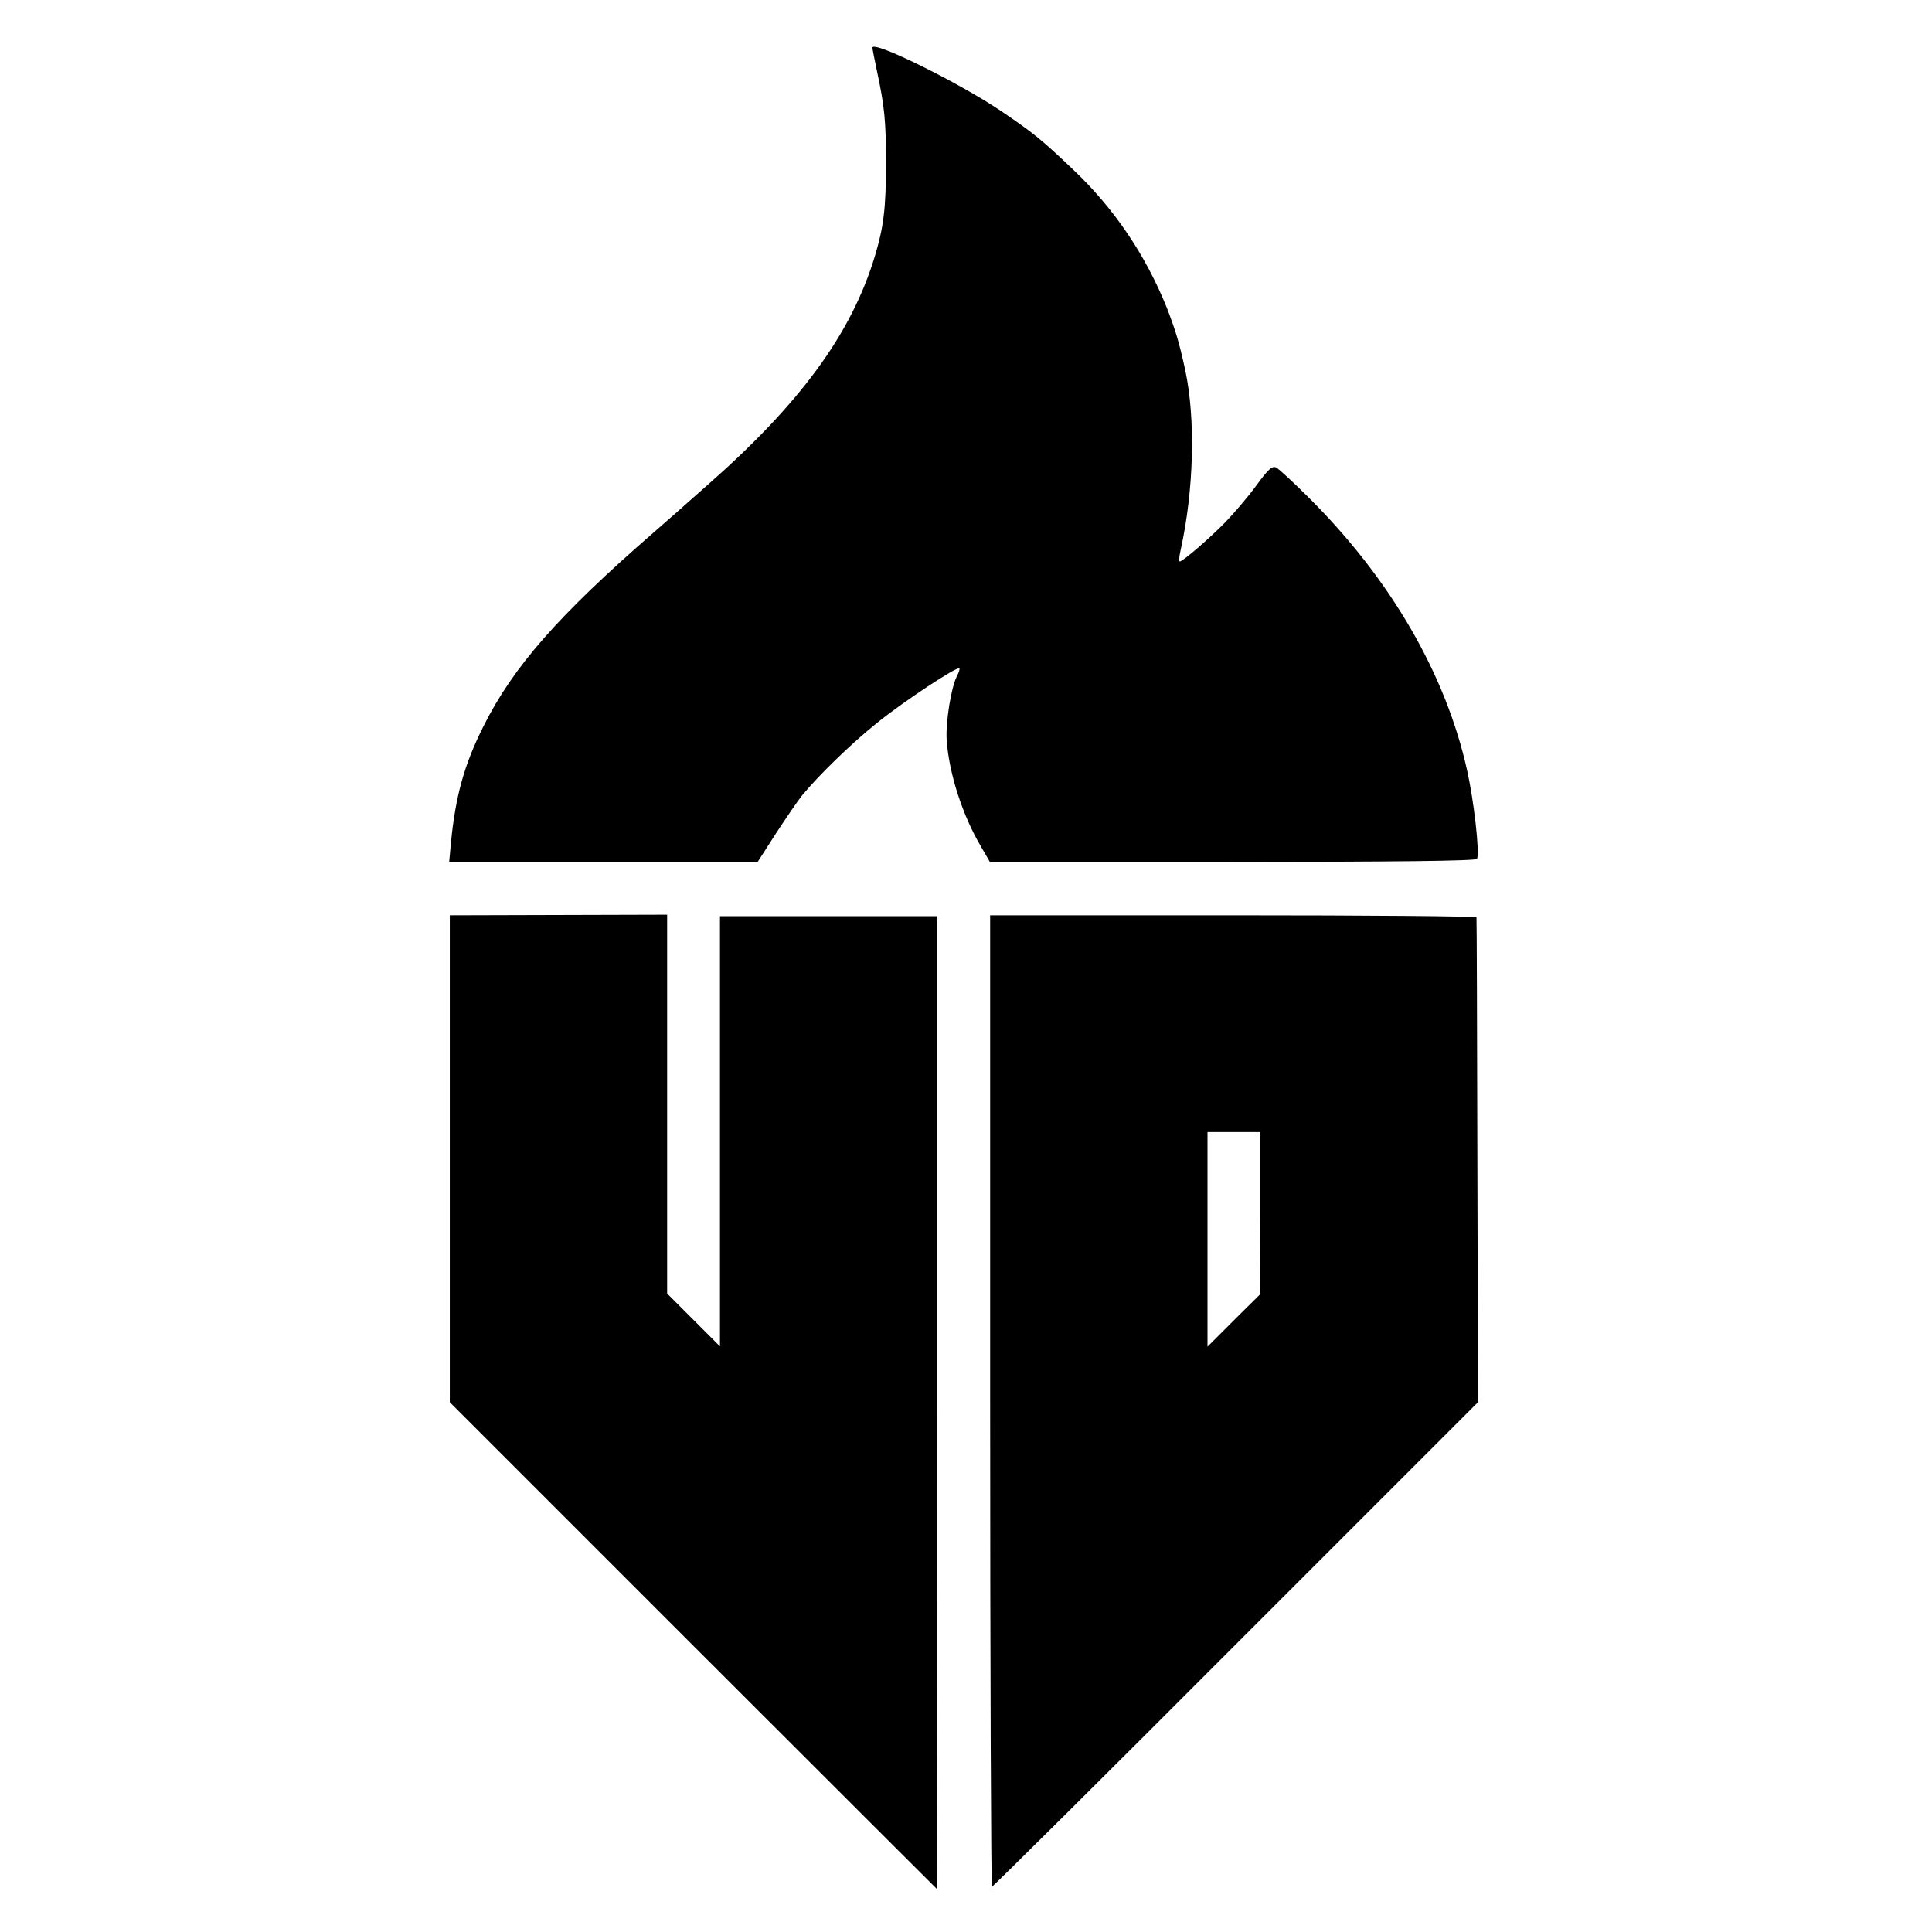
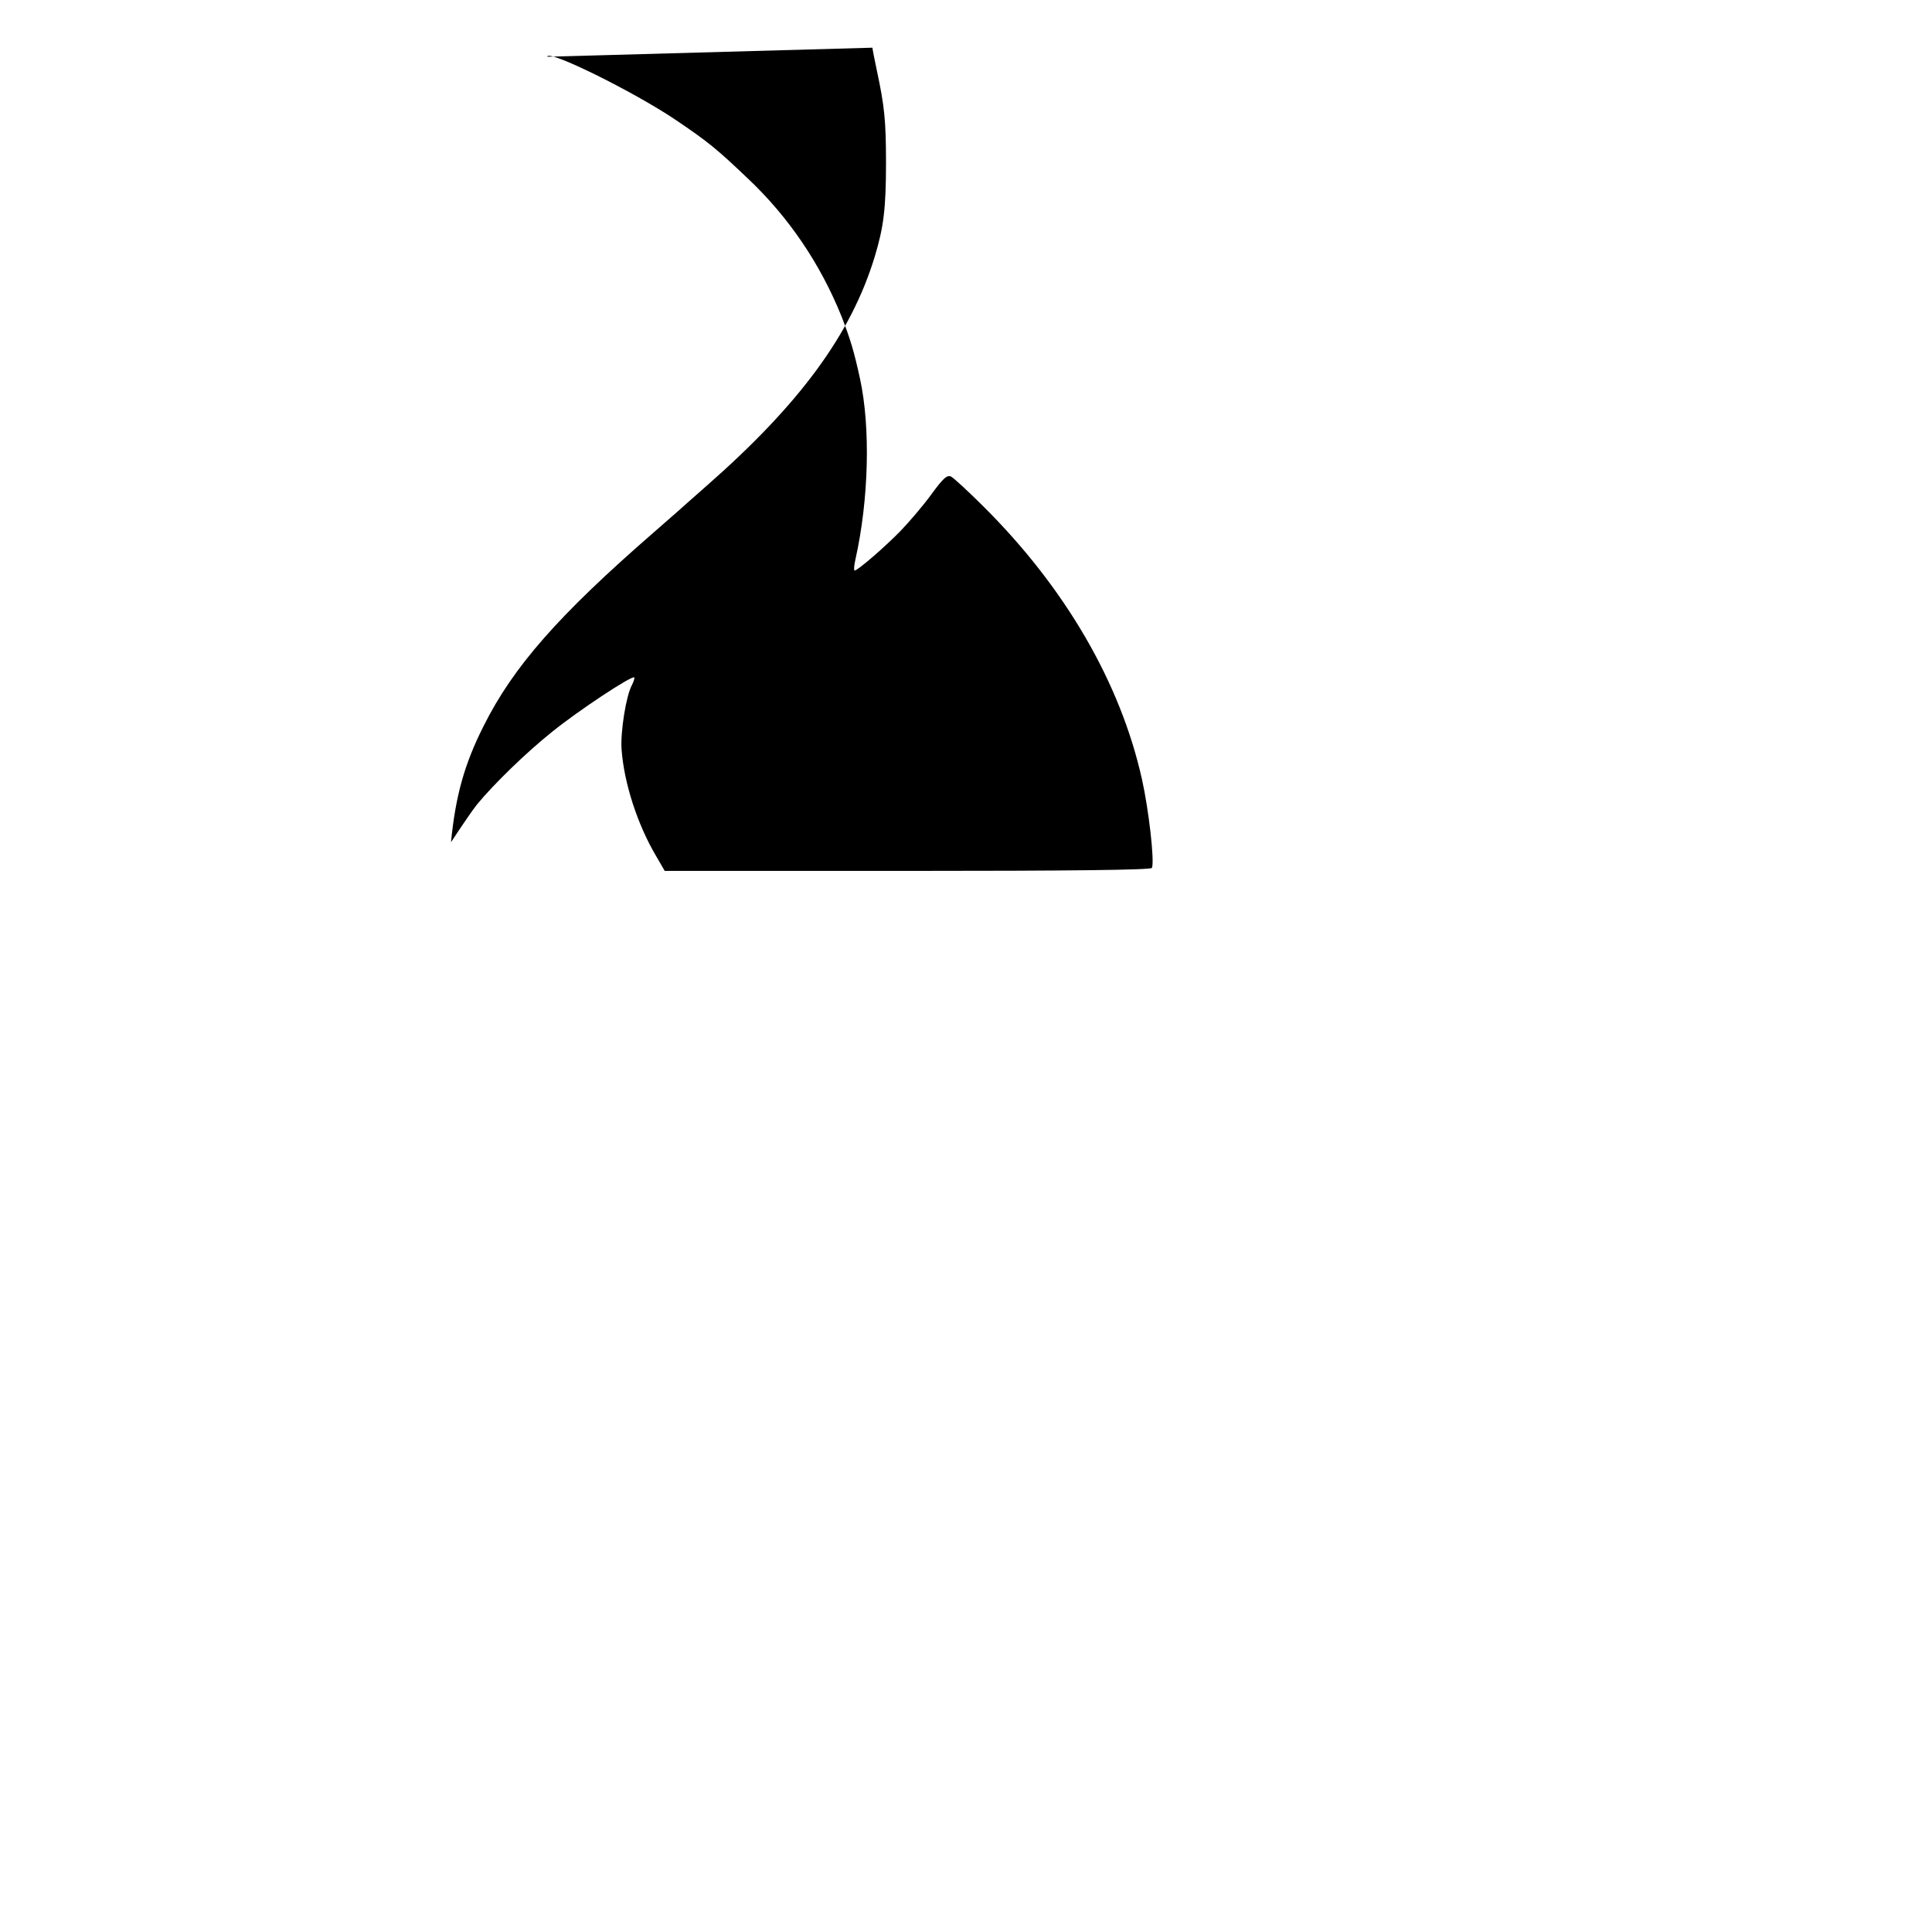
<svg xmlns="http://www.w3.org/2000/svg" version="1.0" width="640pt" height="640pt" viewBox="0 0 640 640" preserveAspectRatio="xMidYMid meet">
  <g transform="translate(0,640) scale(0.1,-0.1)" fill="#000000" stroke="none">
-     <path d="M2890 6242 c0 -4 7 -39 15 -77 25 -117 30 -165 30 -305 0 -151 -8 -213 -37 -309 -78 -258 -249 -490 -558 -761 -46 -41 -90 -79 -96 -85 -6 -5 -42 -37 -80 -70 -315 -274 -464 -444 -562 -640 -64 -127 -93 -232 -108 -385 l-6 -65 511 0 511 0 61 95 c34 52 73 109 86 125 56 68 163 172 248 240 89 72 265 188 273 181 2 -2 -2 -14 -8 -26 -19 -35 -38 -154 -34 -212 8 -112 53 -250 114 -353 l29 -50 805 0 c532 0 807 3 809 10 9 23 -11 195 -33 293 -71 320 -255 636 -526 905 -49 49 -97 93 -106 98 -13 7 -26 -4 -66 -59 -27 -37 -74 -92 -103 -122 -54 -55 -141 -130 -151 -130 -3 0 -2 17 3 38 44 198 50 435 15 597 -20 92 -32 131 -61 206 -70 174 -175 330 -312 459 -102 97 -130 120 -238 193 -138 93 -425 235 -425 209z" />
-     <path d="M1490 2561 l0 -806 805 -805 c443 -443 807 -806 808 -807 1 -1 2 724 2 1610 l0 1612 -360 0 -360 0 0 -712 0 -713 -87 87 -88 88 0 627 0 628 -360 -1 -360 -1 0 -807z" />
-     <path d="M3280 1759 c0 -885 3 -1609 6 -1609 3 0 367 361 808 803 l802 802 -2 800 c-1 440 -2 803 -3 806 0 4 -363 7 -806 7 l-805 0 0 -1609z m895 622 l-1 -269 -87 -86 -87 -87 0 356 0 355 88 0 87 0 0 -269z" />
+     <path d="M2890 6242 c0 -4 7 -39 15 -77 25 -117 30 -165 30 -305 0 -151 -8 -213 -37 -309 -78 -258 -249 -490 -558 -761 -46 -41 -90 -79 -96 -85 -6 -5 -42 -37 -80 -70 -315 -274 -464 -444 -562 -640 -64 -127 -93 -232 -108 -385 c34 52 73 109 86 125 56 68 163 172 248 240 89 72 265 188 273 181 2 -2 -2 -14 -8 -26 -19 -35 -38 -154 -34 -212 8 -112 53 -250 114 -353 l29 -50 805 0 c532 0 807 3 809 10 9 23 -11 195 -33 293 -71 320 -255 636 -526 905 -49 49 -97 93 -106 98 -13 7 -26 -4 -66 -59 -27 -37 -74 -92 -103 -122 -54 -55 -141 -130 -151 -130 -3 0 -2 17 3 38 44 198 50 435 15 597 -20 92 -32 131 -61 206 -70 174 -175 330 -312 459 -102 97 -130 120 -238 193 -138 93 -425 235 -425 209z" />
  </g>
</svg>